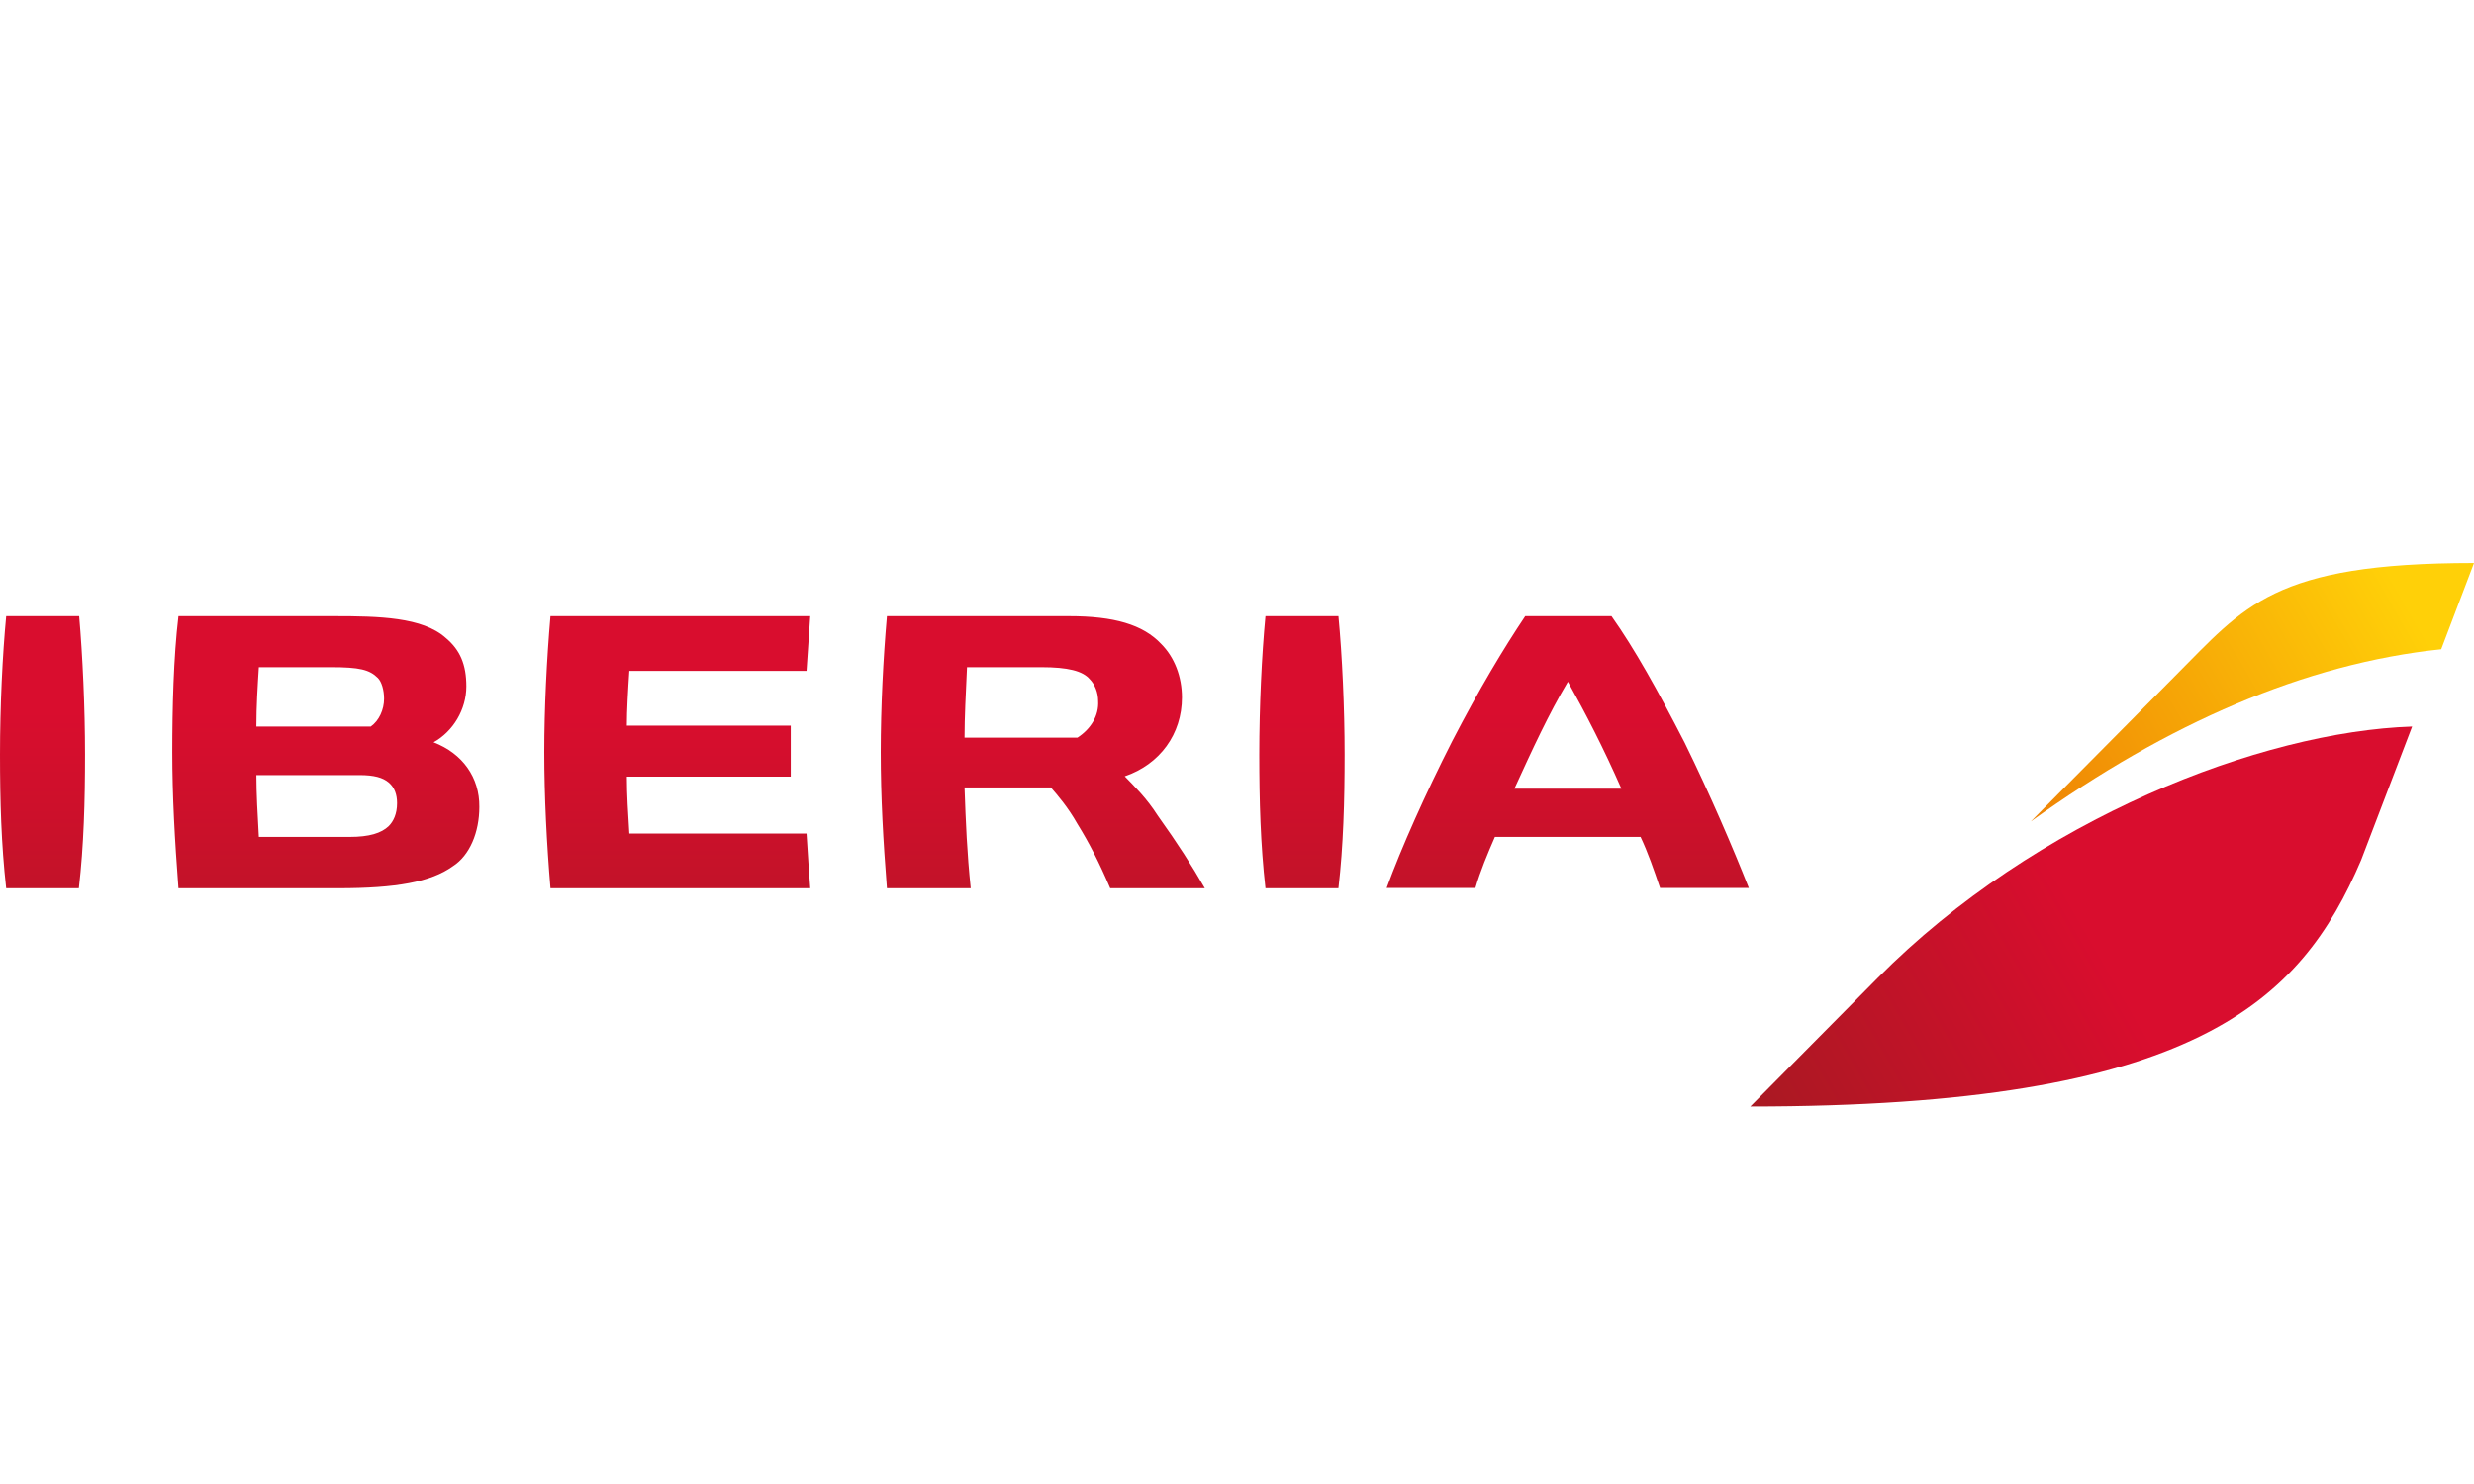
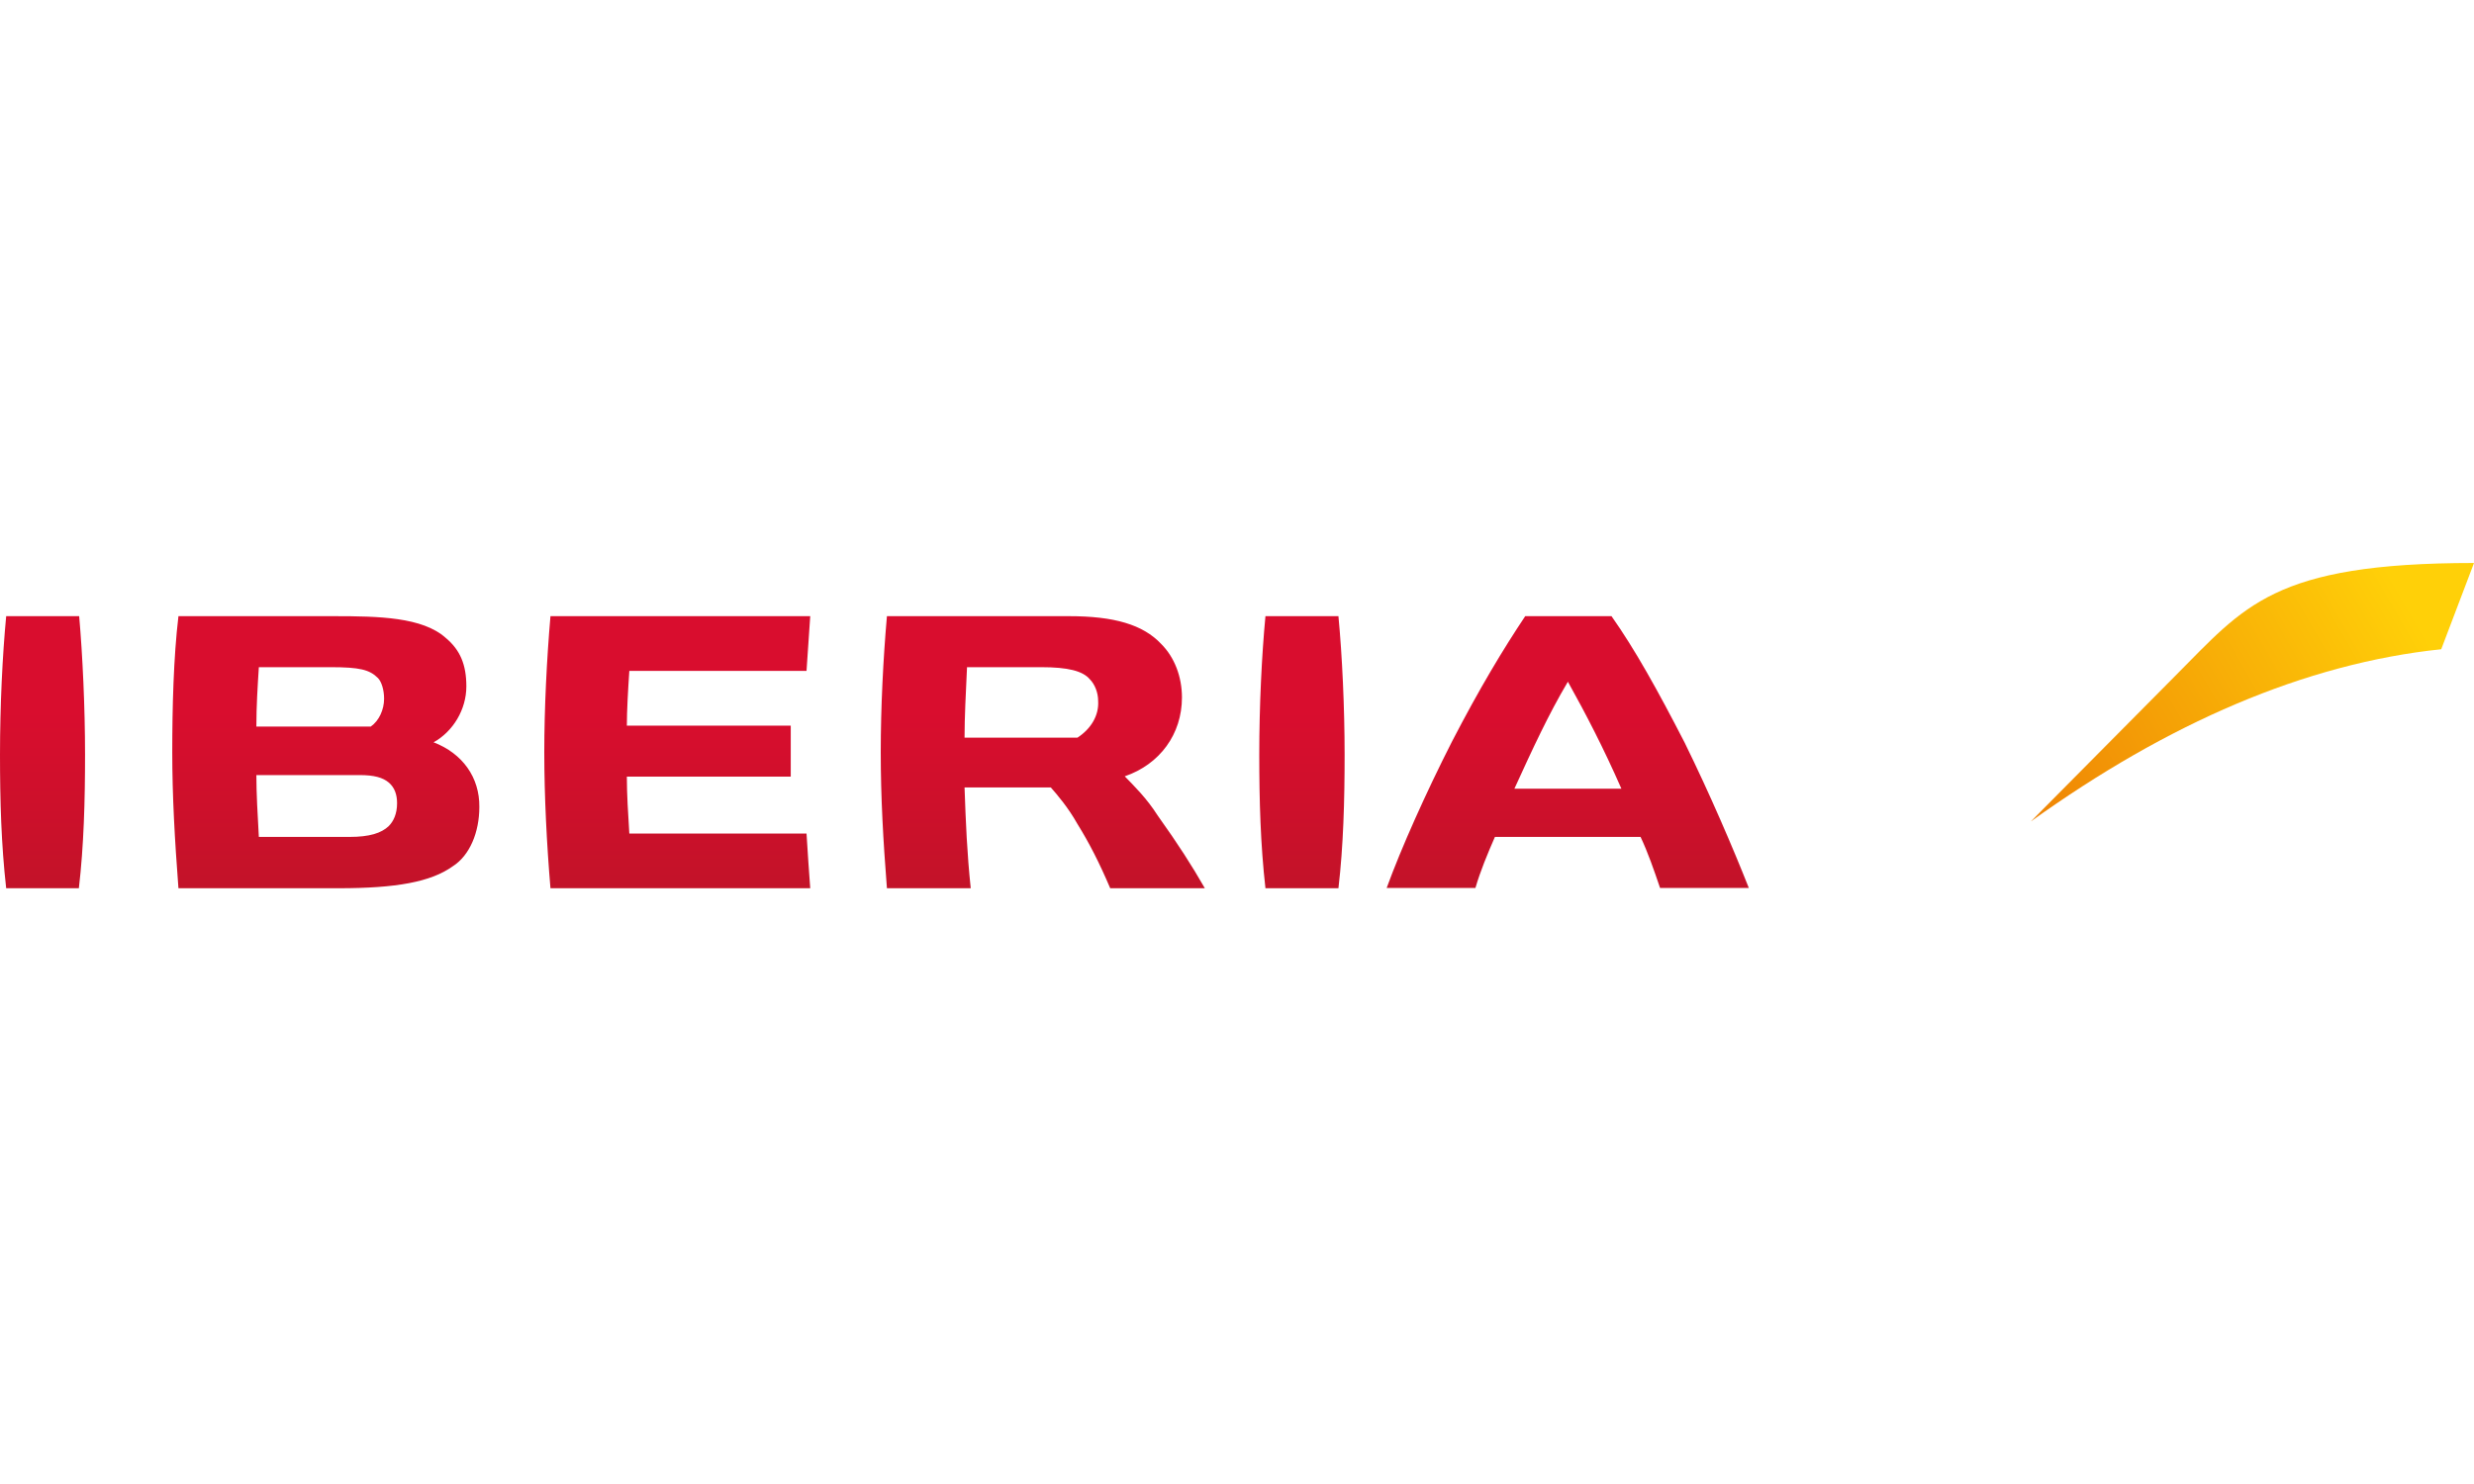
<svg xmlns="http://www.w3.org/2000/svg" version="1.1" id="Layer_1" x="0px" y="0px" width="80px" height="48px" viewBox="0 0 80 48" enable-background="new 0 0 80 48" xml:space="preserve">
  <g>
    <linearGradient id="SVGID_1_" gradientUnits="userSpaceOnUse" x1="14809.75" y1="1942.807" x2="14809.75" y2="1460.093" gradientTransform="matrix(0.032 0 0 0.032 -445.635 -26.791)">
      <stop offset="0" style="stop-color:#A91922" />
      <stop offset="0.8" style="stop-color:#D90D2E" />
    </linearGradient>
    <path fill="url(#SVGID_1_)" d="M37.43,26.37c-0.35-0.55-0.75-0.94-1.06-1.26c1.14-0.39,1.85-1.37,1.85-2.55   c0-0.67-0.24-1.3-0.67-1.73c-0.59-0.63-1.53-0.9-2.98-0.9h-5.89c-0.12,1.37-0.2,2.94-0.2,4.4s0.08,2.87,0.2,4.4h2.71   c-0.12-1.14-0.16-2.12-0.2-3.26h2.79c0.2,0.23,0.55,0.63,0.86,1.18c0.39,0.63,0.71,1.26,1.06,2.08h3.06   C38.53,27.98,38.1,27.31,37.43,26.37z M34.84,23.86h-3.65c0-0.67,0.04-1.41,0.08-2.28h2.4c0.86,0,1.34,0.12,1.57,0.39   c0.16,0.16,0.27,0.43,0.27,0.7C35.54,23.15,35.27,23.58,34.84,23.86z M2.75,24.41c0,1.49-0.04,2.95-0.2,4.32H0.2   C0.04,27.31,0,25.9,0,24.41c0-1.57,0.08-3.22,0.2-4.48h2.36C2.67,21.19,2.75,22.88,2.75,24.41z M43.48,24.41   c0,1.49-0.04,2.95-0.2,4.32h-2.36c-0.16-1.41-0.2-2.83-0.2-4.32c0-1.57,0.08-3.22,0.2-4.48h2.36   C43.4,21.19,43.48,22.88,43.48,24.41z M54.47,24.01c-0.87-1.69-1.61-3.02-2.36-4.08h-2.79c-0.71,1.06-1.49,2.36-2.36,4.04   c-0.86,1.69-1.65,3.46-2.12,4.75h2.87c0.16-0.55,0.39-1.1,0.63-1.65h4.71c0.24,0.51,0.43,1.06,0.63,1.65h2.87   C56.04,27.43,55.3,25.7,54.47,24.01z M48.97,25.51c0.59-1.29,1.1-2.4,1.73-3.46c0.59,1.06,1.14,2.12,1.73,3.46H48.97z M14.02,24.01   c0.63-0.35,1.06-1.06,1.06-1.81c0-0.7-0.2-1.18-0.67-1.57c-0.75-0.67-2.16-0.7-3.61-0.7H5.77c-0.16,1.33-0.2,2.98-0.2,4.4   c0,1.41,0.08,2.83,0.2,4.4h5.18c1.85,0,2.98-0.2,3.69-0.71c0.55-0.35,0.86-1.1,0.86-1.92C15.51,25.15,14.96,24.37,14.02,24.01z    M8.37,21.58h2.32c0.94,0,1.26,0.08,1.53,0.35c0.12,0.12,0.2,0.39,0.2,0.67c0,0.35-0.16,0.71-0.43,0.9H8.29   C8.29,22.83,8.33,22.21,8.37,21.58z M12.57,26.72c-0.24,0.23-0.63,0.35-1.26,0.35H8.37c-0.04-0.71-0.08-1.41-0.08-2h3.34   c0.47,0,0.75,0.08,0.94,0.24s0.27,0.39,0.27,0.67C12.84,26.33,12.72,26.57,12.57,26.72z M26.2,28.73h-8.4   c-0.12-1.41-0.2-2.98-0.2-4.4c0-1.41,0.08-3.02,0.2-4.4h8.4c-0.04,0.63-0.08,1.14-0.12,1.77h-5.73c-0.04,0.59-0.08,1.29-0.08,1.77   h5.3v1.65h-5.3c0,0.59,0.04,1.18,0.08,1.84h5.73C26.12,27.63,26.16,28.18,26.2,28.73z" />
    <linearGradient id="SVGID_2_" gradientUnits="userSpaceOnUse" x1="15716.123" y1="1994.84" x2="16384.834" y2="1608.76" gradientTransform="matrix(0.032 0 0 0.032 -445.635 -26.791)">
      <stop offset="0" style="stop-color:#A91922" />
      <stop offset="0.5" style="stop-color:#D90D2E" />
    </linearGradient>
-     <path fill="url(#SVGID_2_)" d="M60.72,31.63c5.11-5.15,12.41-7.97,17.28-8.13l-1.65,4.32c-1.96,4.59-5.38,7.97-19.75,7.97   L60.72,31.63z" />
    <linearGradient id="SVGID_3_" gradientUnits="userSpaceOnUse" x1="15980.047" y1="1654.573" x2="16419.535" y2="1400.835" gradientTransform="matrix(0.032 0 0 0.032 -445.635 -26.791)">
      <stop offset="0" style="stop-color:#EF8505" />
      <stop offset="0.85" style="stop-color:#FFD008" />
    </linearGradient>
    <path fill="url(#SVGID_3_)" d="M65.67,26.57l4.67-4.71c2.24-2.24,3.14-3.65,9.66-3.65l-1.06,2.79   C74.54,21.46,70.1,23.39,65.67,26.57z" />
  </g>
</svg>